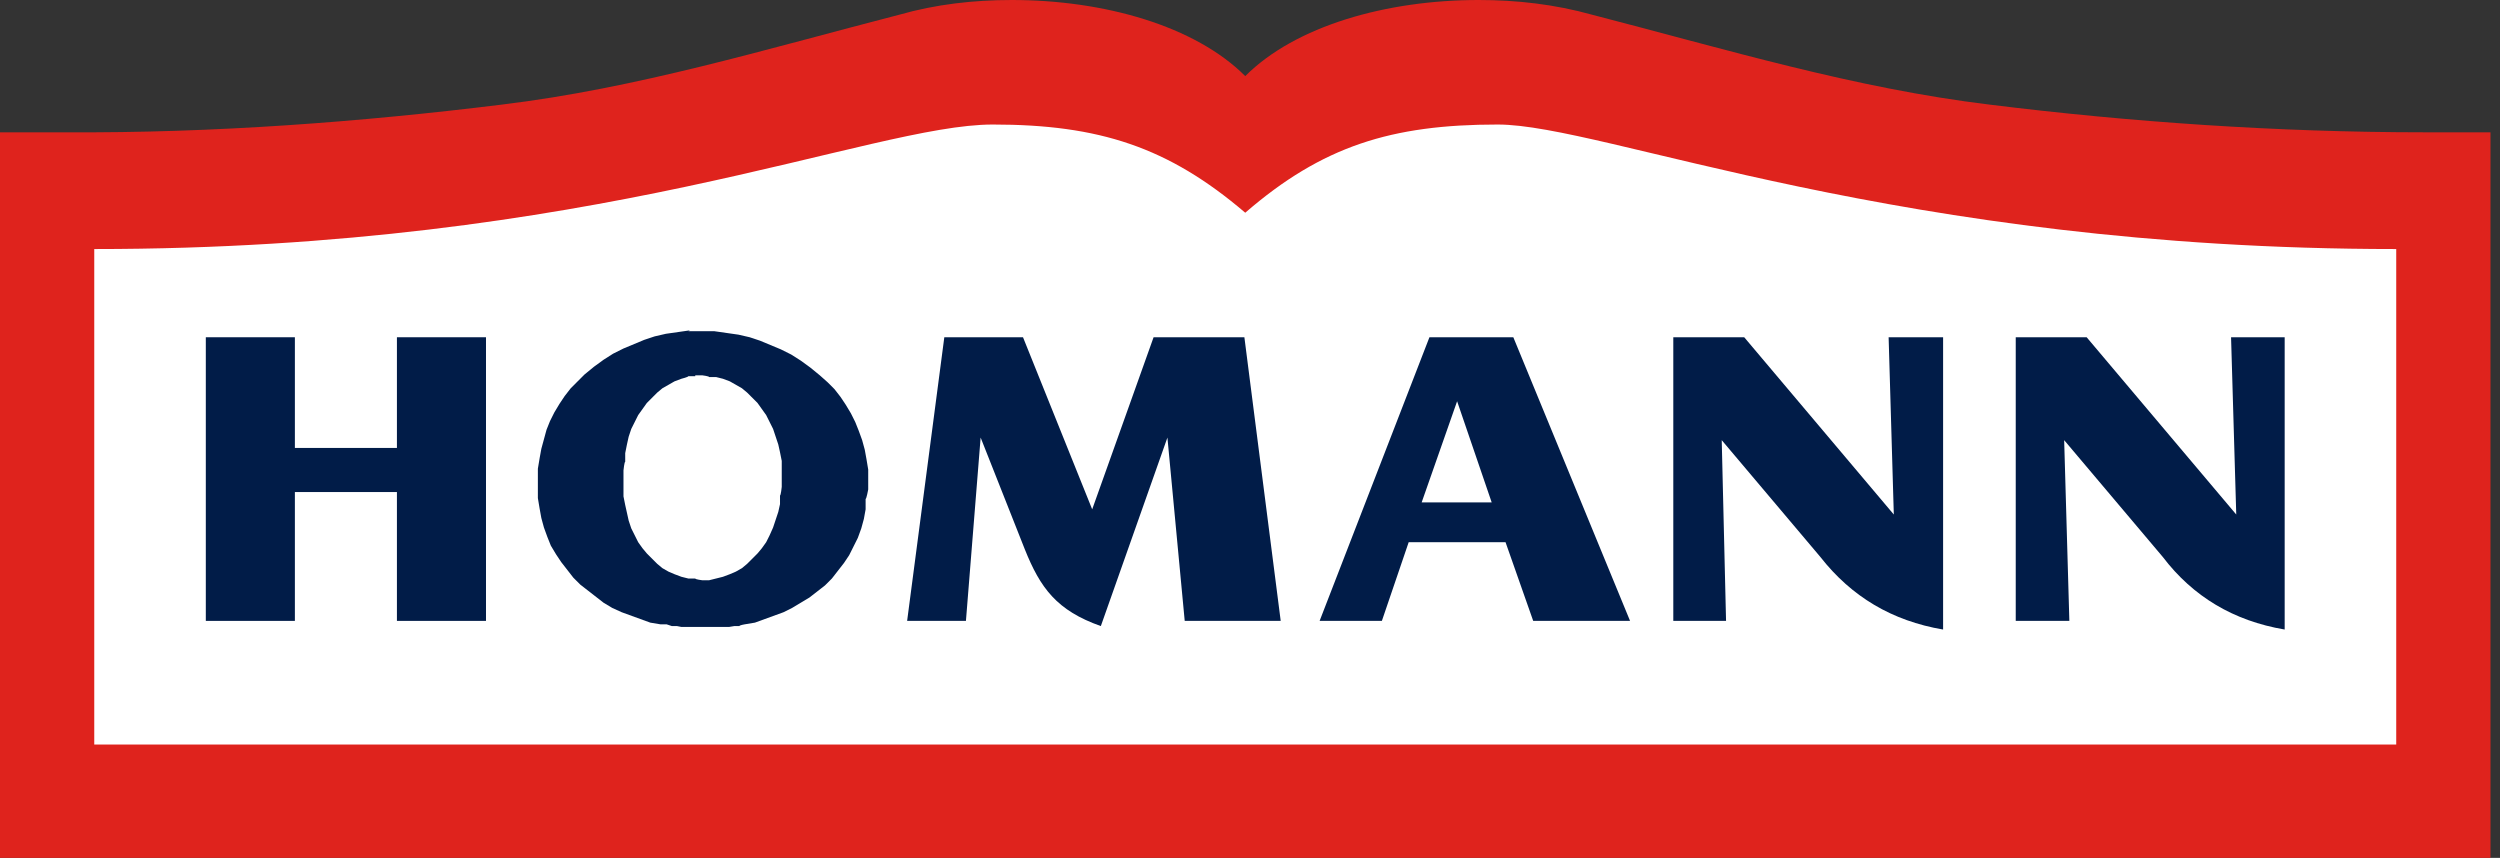
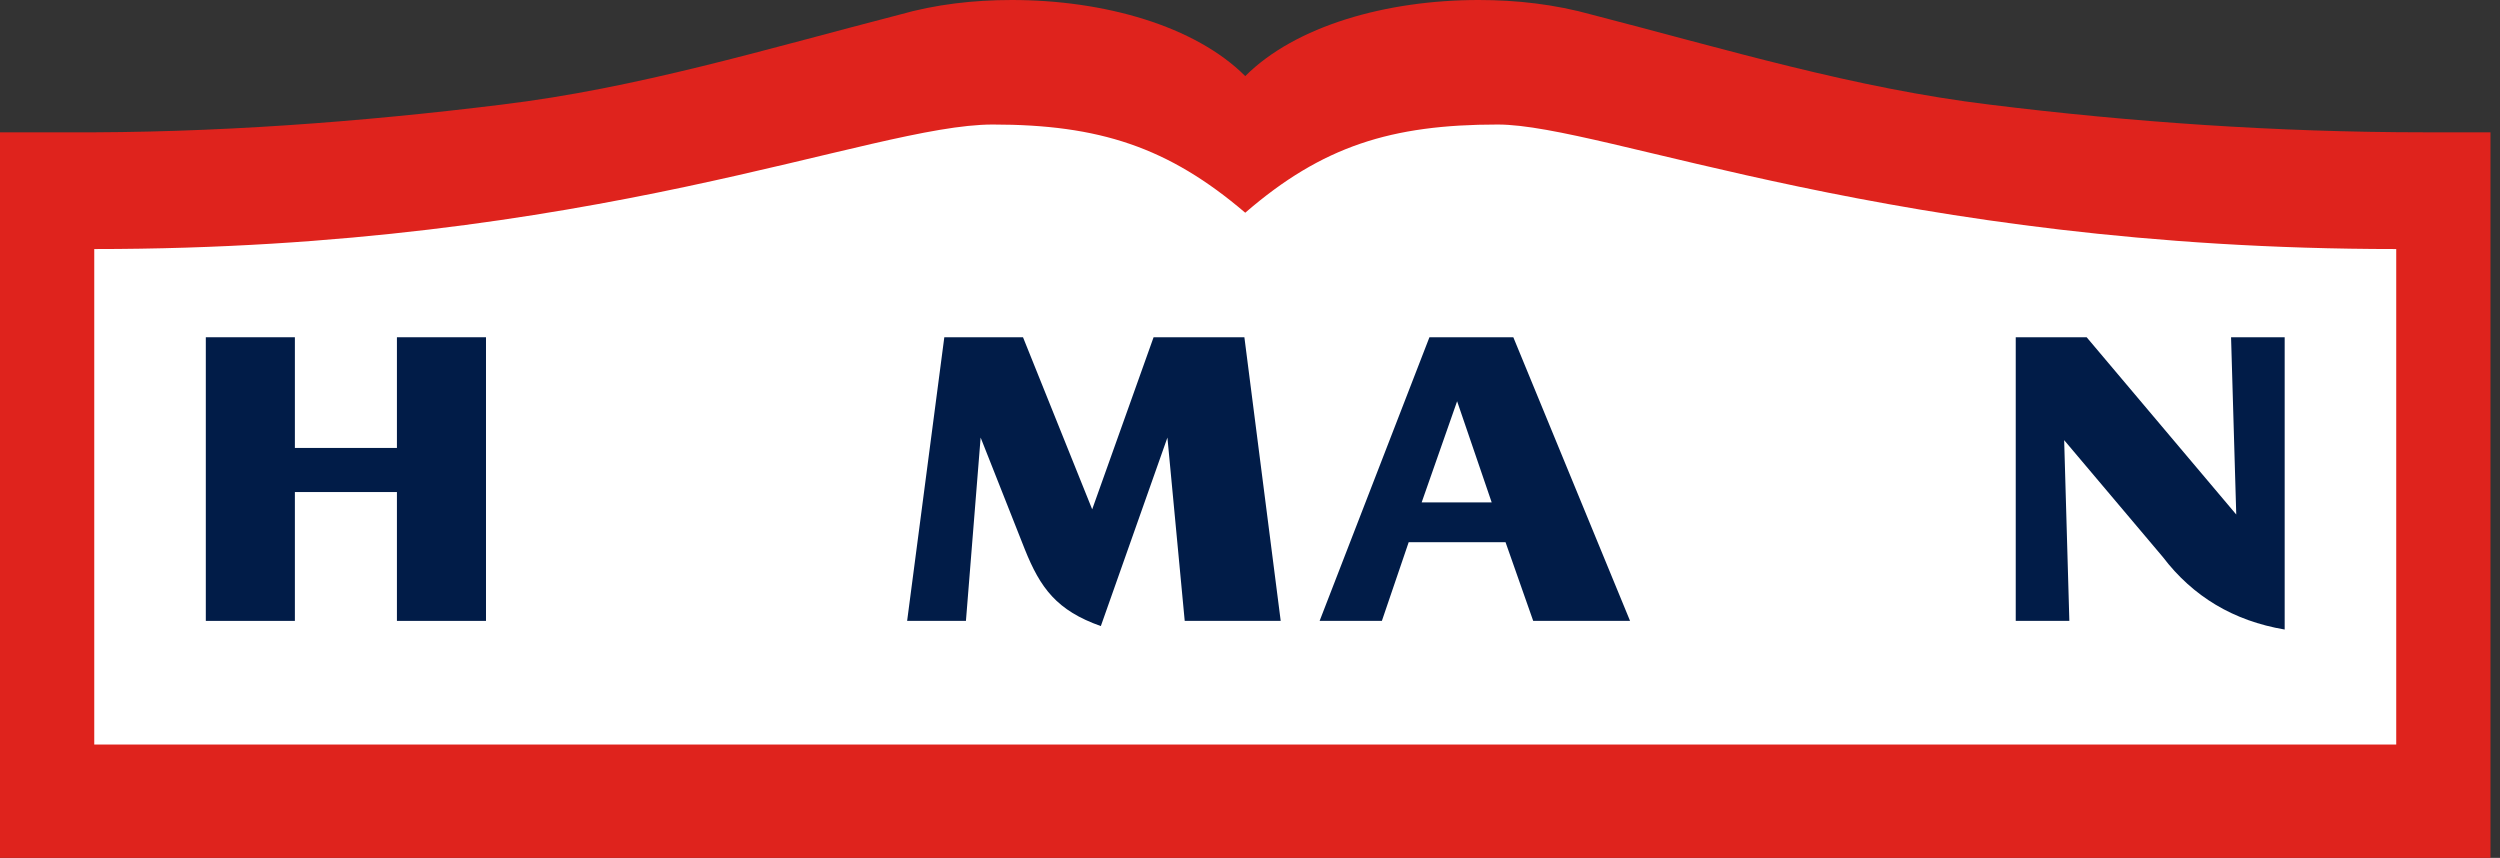
<svg xmlns="http://www.w3.org/2000/svg" id="Laag_1" version="1.1" viewBox="0 0 289.1 99.2">
  <rect x="0" y="0" width="289.1" height="99.2" fill="#333333" stroke="none" />
  <defs>
    <style>
      .st0 {
        fill: #fff;
      }

      .st0, .st1, .st2 {
        fill-rule: evenodd;
      }

      .st1 {
        fill: #df231d;
      }

      .st2 {
        fill: #011c48;
      }
    </style>
  </defs>
  <path class="st1" d="M280.4,15.3c-17.1,0-34.2-1.2-50.3-3.2-15.7-1.9-30.5-6.4-46-10.4C179.8.5,175.4,0,171,0c-10.7,0-21.2,3-27,8.8C138.2,3,127.7,0,117,0c-4.4,0-8.8.5-13,1.7-15.5,4-30.3,8.5-46,10.4-16.2,2-33.3,3.3-50.3,3.2H0v83.9h288V15.3h-7.7Z" />
  <path class="st0" d="M10.9,28.8c57.9,0,89.8-14.4,103.9-14.4,12.3,0,20.3,2.6,29.2,10.2,8.9-7.7,16.9-10.2,29.2-10.2s46.1,14.4,103.9,14.4v57.3H10.9V28.8Z" />
  <g>
    <path class="st2" d="M239.3,71.8h-6.2v-32.8h8.2l17.3,20.5-.6-20.5h6.2v33.8c-5.9-1-10.6-3.8-14.1-8.4l-11.4-13.5.6,20.9Z" />
    <path class="st2" d="M126.3,58.9l7.1-19.9h10.5l4.2,32.8h-11.1l-2-21.2-7.7,21.8c-5.1-1.8-7-4.4-8.8-8.9l-5.1-12.9-1.7,21.2h-6.8l4.3-32.8h9.1l8,19.9Z" />
    <polygon class="st2" points="34.1 51.8 45.9 51.8 45.9 39 56.2 39 56.2 71.8 45.9 71.8 45.9 56.9 34.1 56.9 34.1 71.8 23.8 71.8 23.8 39 34.1 39 34.1 51.8" />
-     <path class="st2" d="M199.7,71.8h-6.2v-32.8h8.2l17.3,20.5-.6-20.5h6.3v33.8c-5.9-1-10.6-3.8-14.2-8.4l-11.4-13.5.5,20.9Z" />
-     <path class="st2" d="M79.8,38.2l-1.4.2-1.4.2-1.3.3-1.2.4-1.2.5-1.2.5-1.2.6-1.1.7-1.1.8-1.1.9-.8.8-.8.8-.7.9-.6.9-.6,1-.5,1-.4,1-.3,1.1-.3,1.1-.2,1.1-.2,1.2v1.1c0,0,0,1.2,0,1.2v1.1c0,0,.2,1.2.2,1.2l.2,1.1.3,1.1.4,1.1.4,1,.6,1,.6.9.7.9.7.9.8.8.9.7.9.7.9.7,1,.6,1.1.5,1.1.4,1.1.4,1.1.4,1.2.2h.7c0,0,.6.2.6.2h.6c0,0,.5.1.5.1h.6s.6,0,.6,0h1.3s.7,0,.7,0h1.2s.6,0,.6,0h.5s.6-.1.6-.1h.6c0-.1.6-.2.6-.2l1.2-.2,1.1-.4,1.1-.4,1.1-.4,1-.5,1-.6,1-.6.9-.7.9-.7.8-.8.7-.9.7-.9.6-.9.5-1,.5-1,.4-1.1.3-1.1.2-1.1v-1.2c.1,0,.3-1.1.3-1.1v-2.3c0,0-.2-1.2-.2-1.2l-.2-1.1-.3-1.1-.4-1.1-.4-1-.5-1-.6-1-.6-.9-.7-.9-.8-.8-.9-.8-1.1-.9-1.1-.8-1.1-.7-1.2-.6-1.2-.5-1.2-.5-1.2-.4-1.3-.3-1.4-.2-1.4-.2h-1.5s-1.5,0-1.5,0ZM80.4,43.5h-.8c0,.1-.8.3-.8.3l-.8.3-.7.4-.7.4-.6.5-.6.6-.6.6-.5.7-.5.7-.4.8-.4.8-.3.9-.2.9-.2,1v1c-.1,0-.2,1-.2,1v1s0,1,0,1v1c0,0,.2,1,.2,1l.2.9.2.9.3.9.4.8.4.8.5.7.5.6.6.6.6.6.6.5.7.4.7.3.8.3.8.2h.8c0,.1.8.2.8.2h.8s.8-.2.8-.2l.8-.2.8-.3.7-.3.7-.4.6-.5.6-.6.6-.6.5-.6.5-.7.4-.8.4-.9.3-.9.3-.9.2-.9v-1c.1,0,.2-1,.2-1v-1s0-1,0-1v-1c0,0-.2-1-.2-1l-.2-.9-.3-.9-.3-.9-.4-.8-.4-.8-.5-.7-.5-.7-.6-.6-.6-.6-.6-.5-.7-.4-.7-.4-.8-.3-.8-.2h-.8c0-.1-.8-.2-.8-.2h-.8Z" />
    <path class="st2" d="M165.3,39l-12.7,32.8h7.2l3.1-9.1h11.2l3.2,9.1h11.2l-13.5-32.8h-9.7ZM164.4,58.1h8.1l-4-11.7-4.1,11.7Z" />
  </g>
</svg>